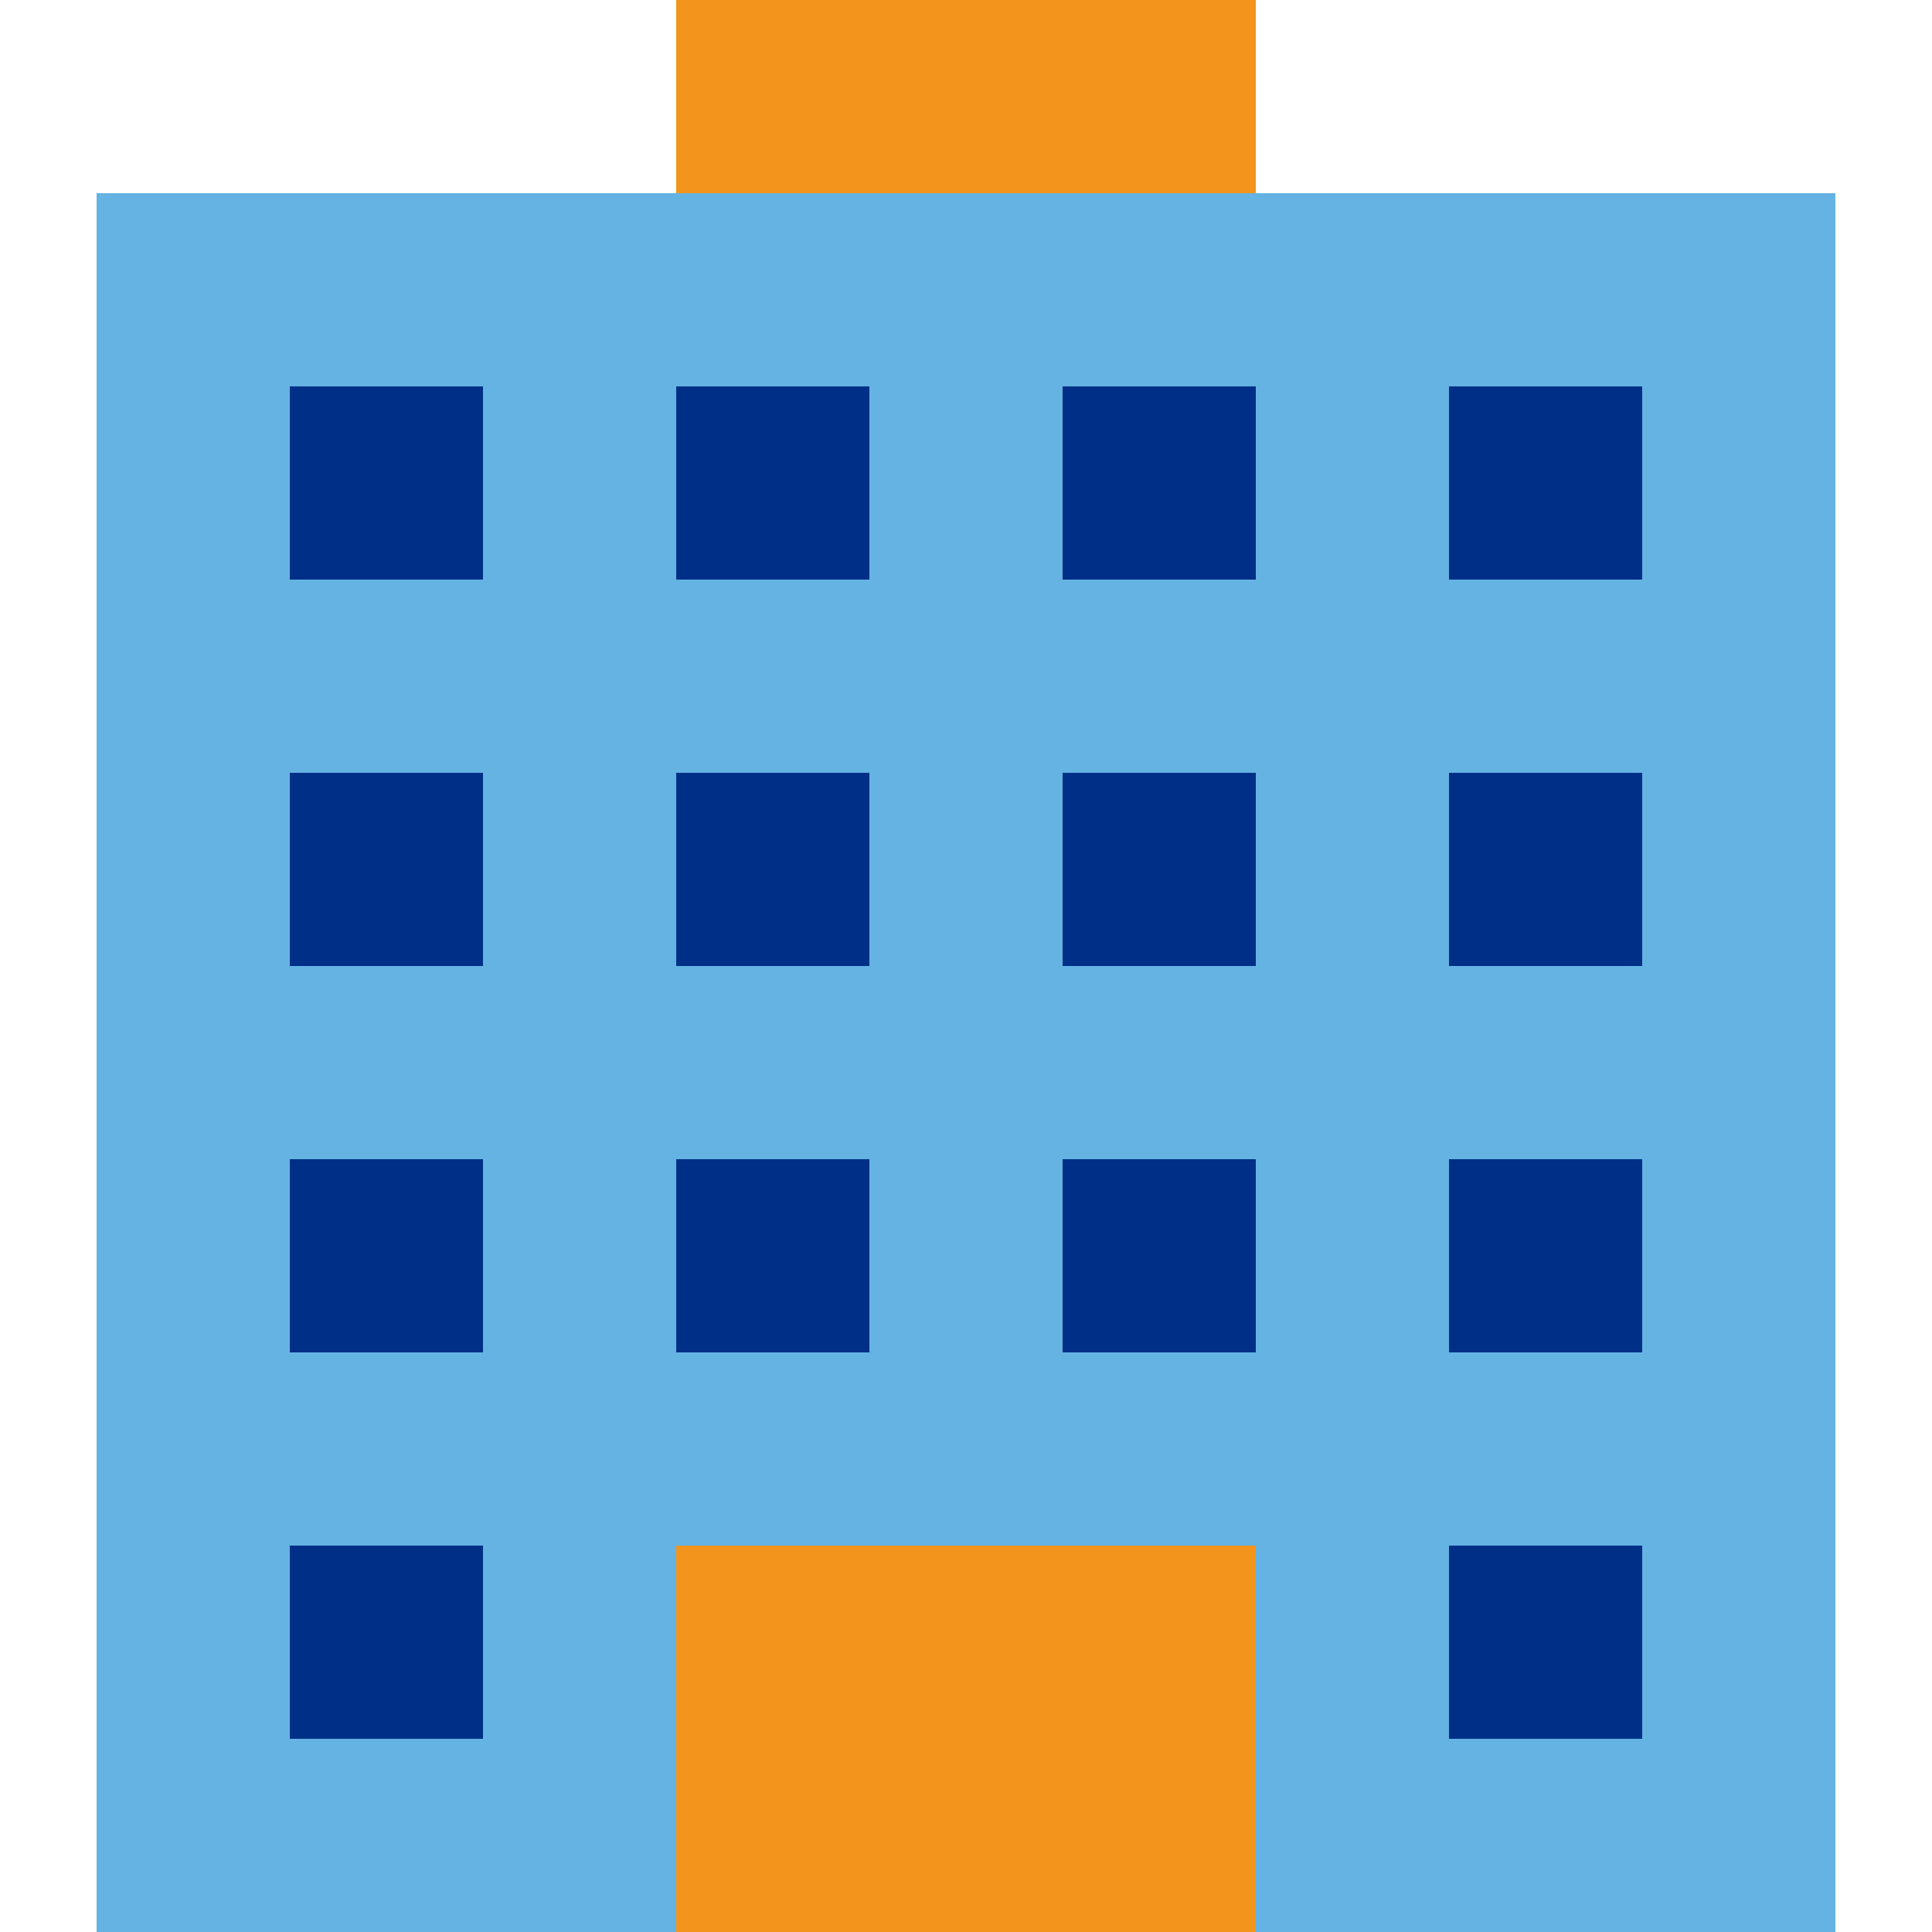
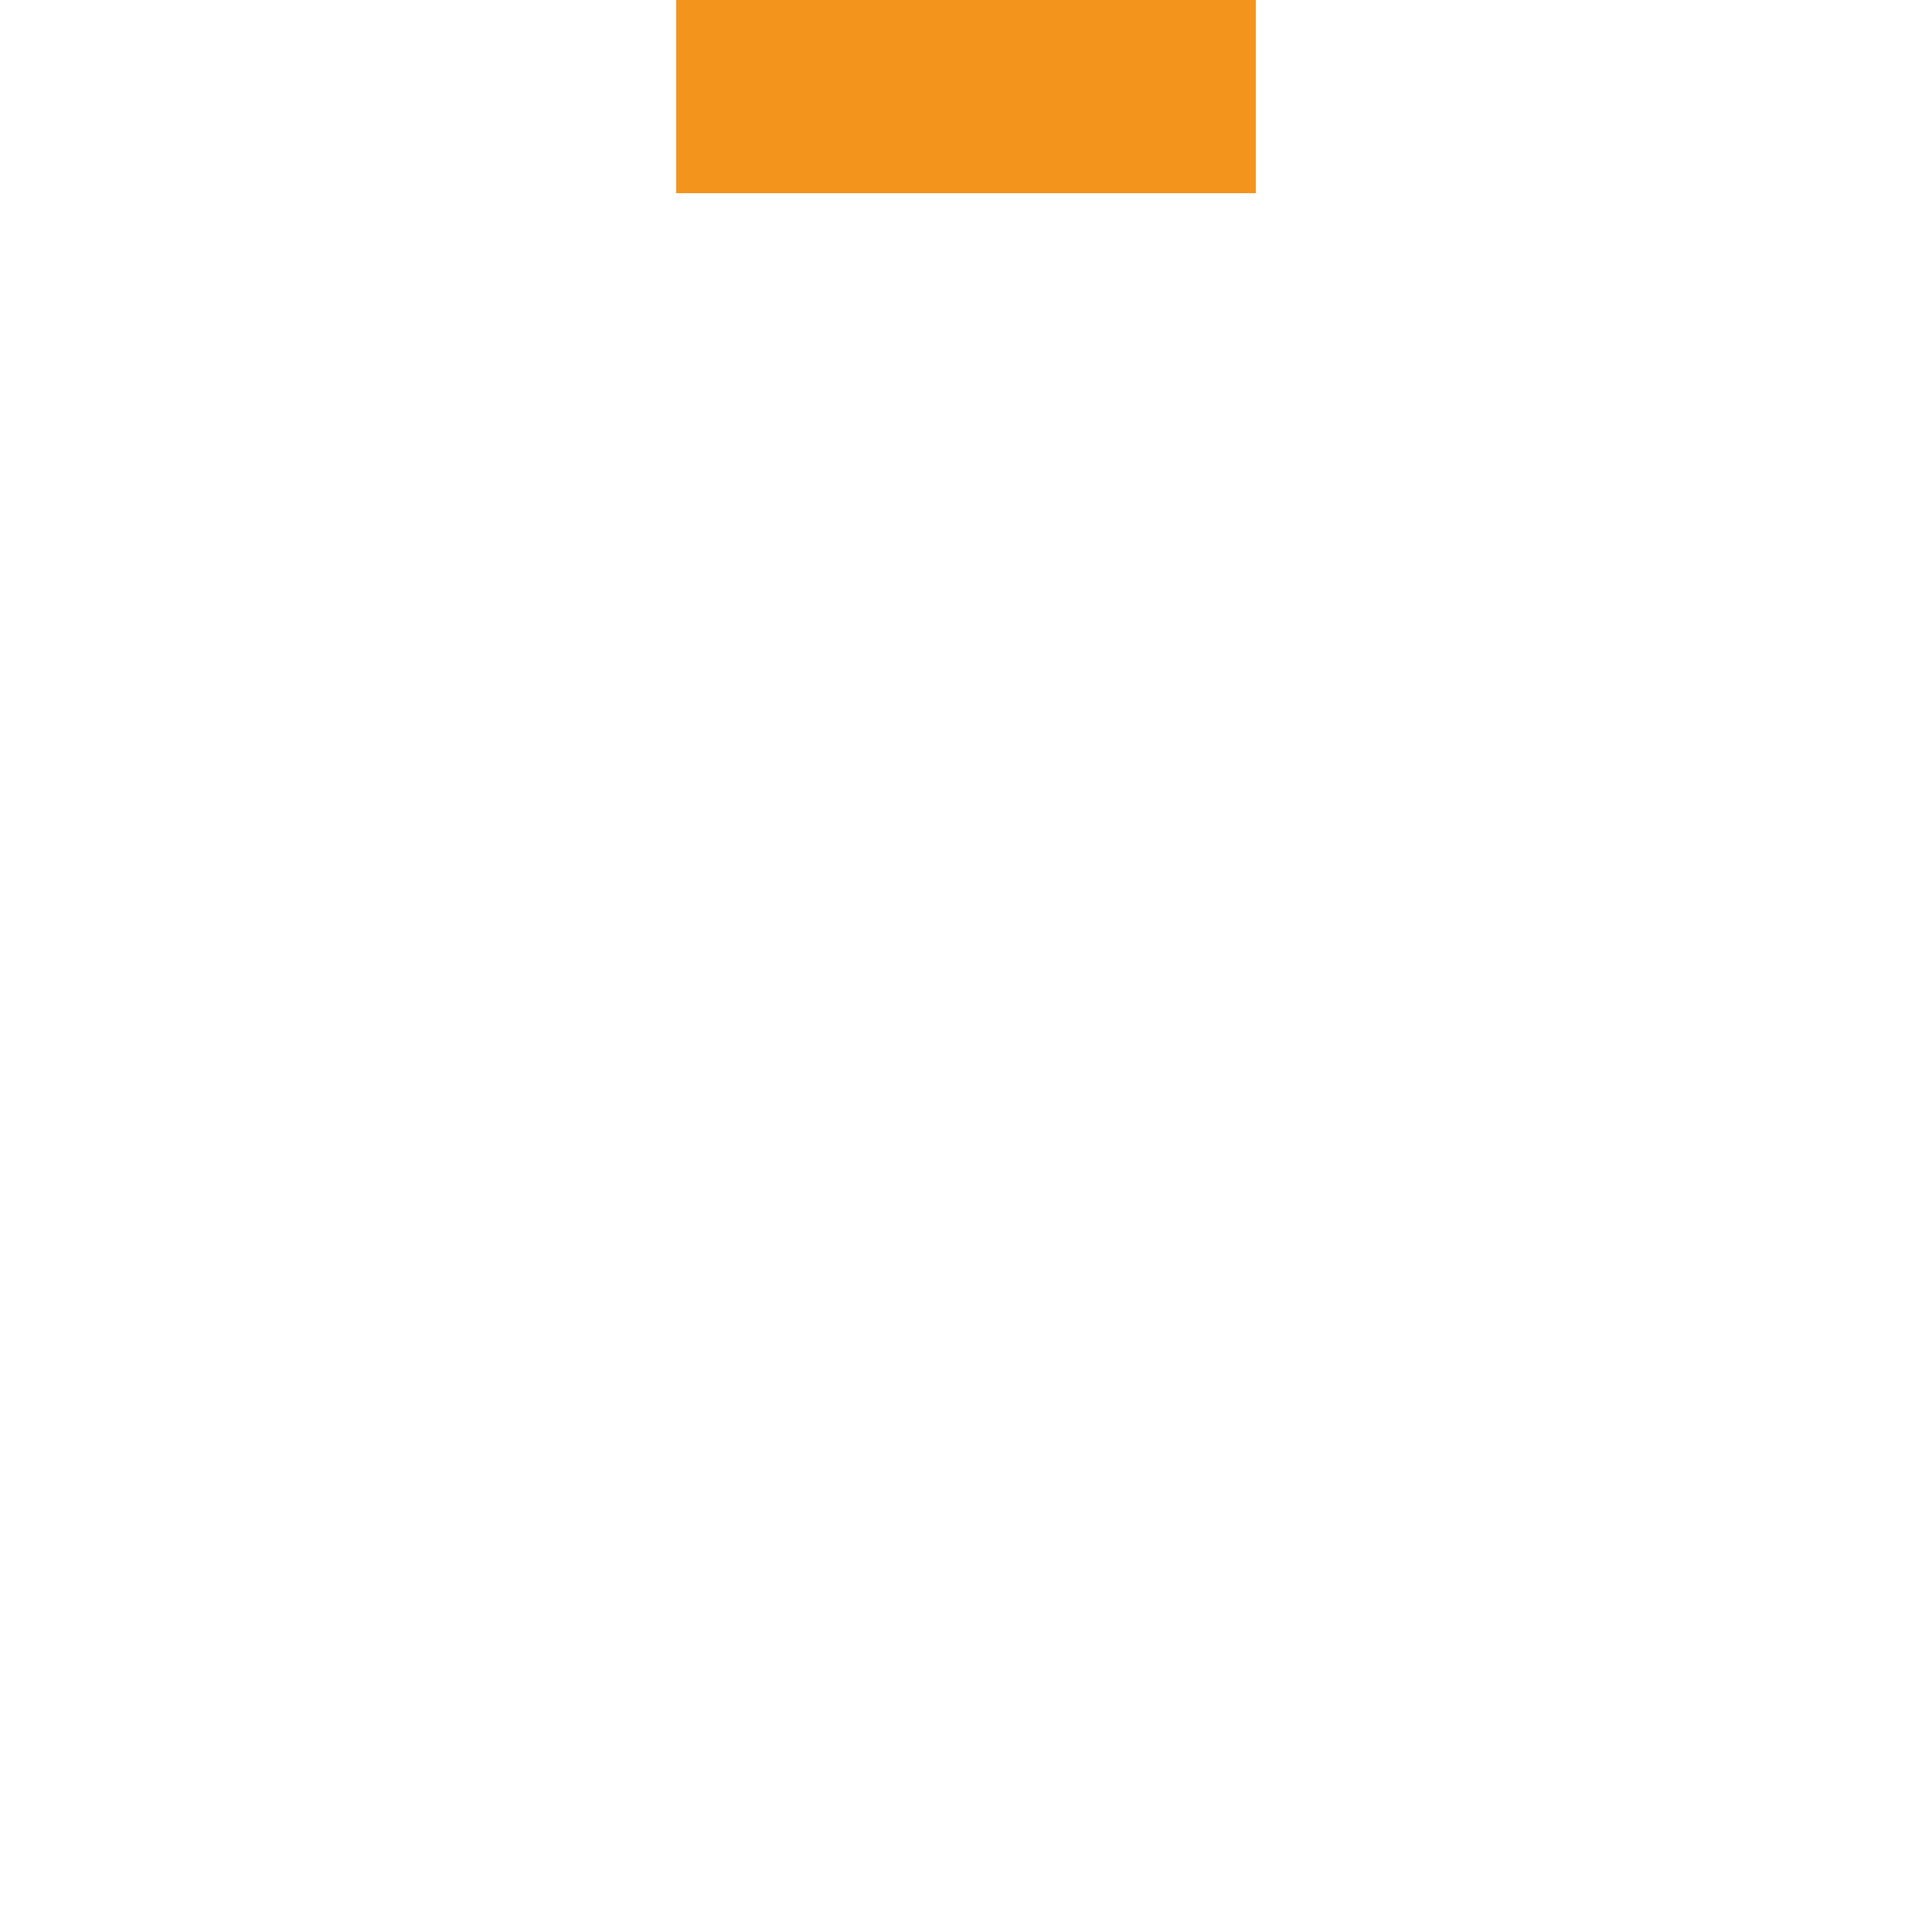
<svg xmlns="http://www.w3.org/2000/svg" xmlns:ns1="http://www.bohemiancoding.com/sketch/ns" width="120px" height="120px" viewBox="0 0 120 120" version="1.1">
  <title>usa.icon.03</title>
  <desc>Created with Sketch.</desc>
  <defs />
  <g id="Usana" stroke="none" stroke-width="1" fill="none" fill-rule="evenodd" ns1:type="MSPage">
    <g id="usa.icon.03" ns1:type="MSArtboardGroup">
      <g id="Group" ns1:type="MSLayerGroup" transform="translate(6, 0)">
-         <rect id="Rectangle-770" fill="#64B3E3" ns1:type="MSShapeGroup" x="0" y="12" width="108" height="108" />
-         <rect id="Rectangle-771" fill="#F3941D" ns1:type="MSShapeGroup" x="36" y="96" width="36" height="24" />
        <rect id="Rectangle-786" fill="#F3941D" ns1:type="MSShapeGroup" x="36" y="0" width="36" height="12" />
-         <path d="M12,96 L24,96 L24,108 L12,108 L12,96 Z M84,96 L96,96 L96,108 L84,108 L84,96 Z M84,72 L96,72 L96,84 L84,84 L84,72 Z M60,72 L72,72 L72,84 L60,84 L60,72 Z M36,72 L48,72 L48,84 L36,84 L36,72 Z M12,72 L24,72 L24,84 L12,84 L12,72 Z M12,48 L24,48 L24,60 L12,60 L12,48 Z M36,48 L48,48 L48,60 L36,60 L36,48 Z M60,48 L72,48 L72,60 L60,60 L60,48 Z M84,48 L96,48 L96,60 L84,60 L84,48 Z M84,24 L96,24 L96,36 L84,36 L84,24 Z M60,24 L72,24 L72,36 L60,36 L60,24 Z M12,24 L24,24 L24,36 L12,36 L12,24 Z M36,24 L48,24 L48,36 L36,36 L36,24 Z" id="Rectangle-772" fill="#002F87" ns1:type="MSShapeGroup" />
      </g>
    </g>
  </g>
</svg>